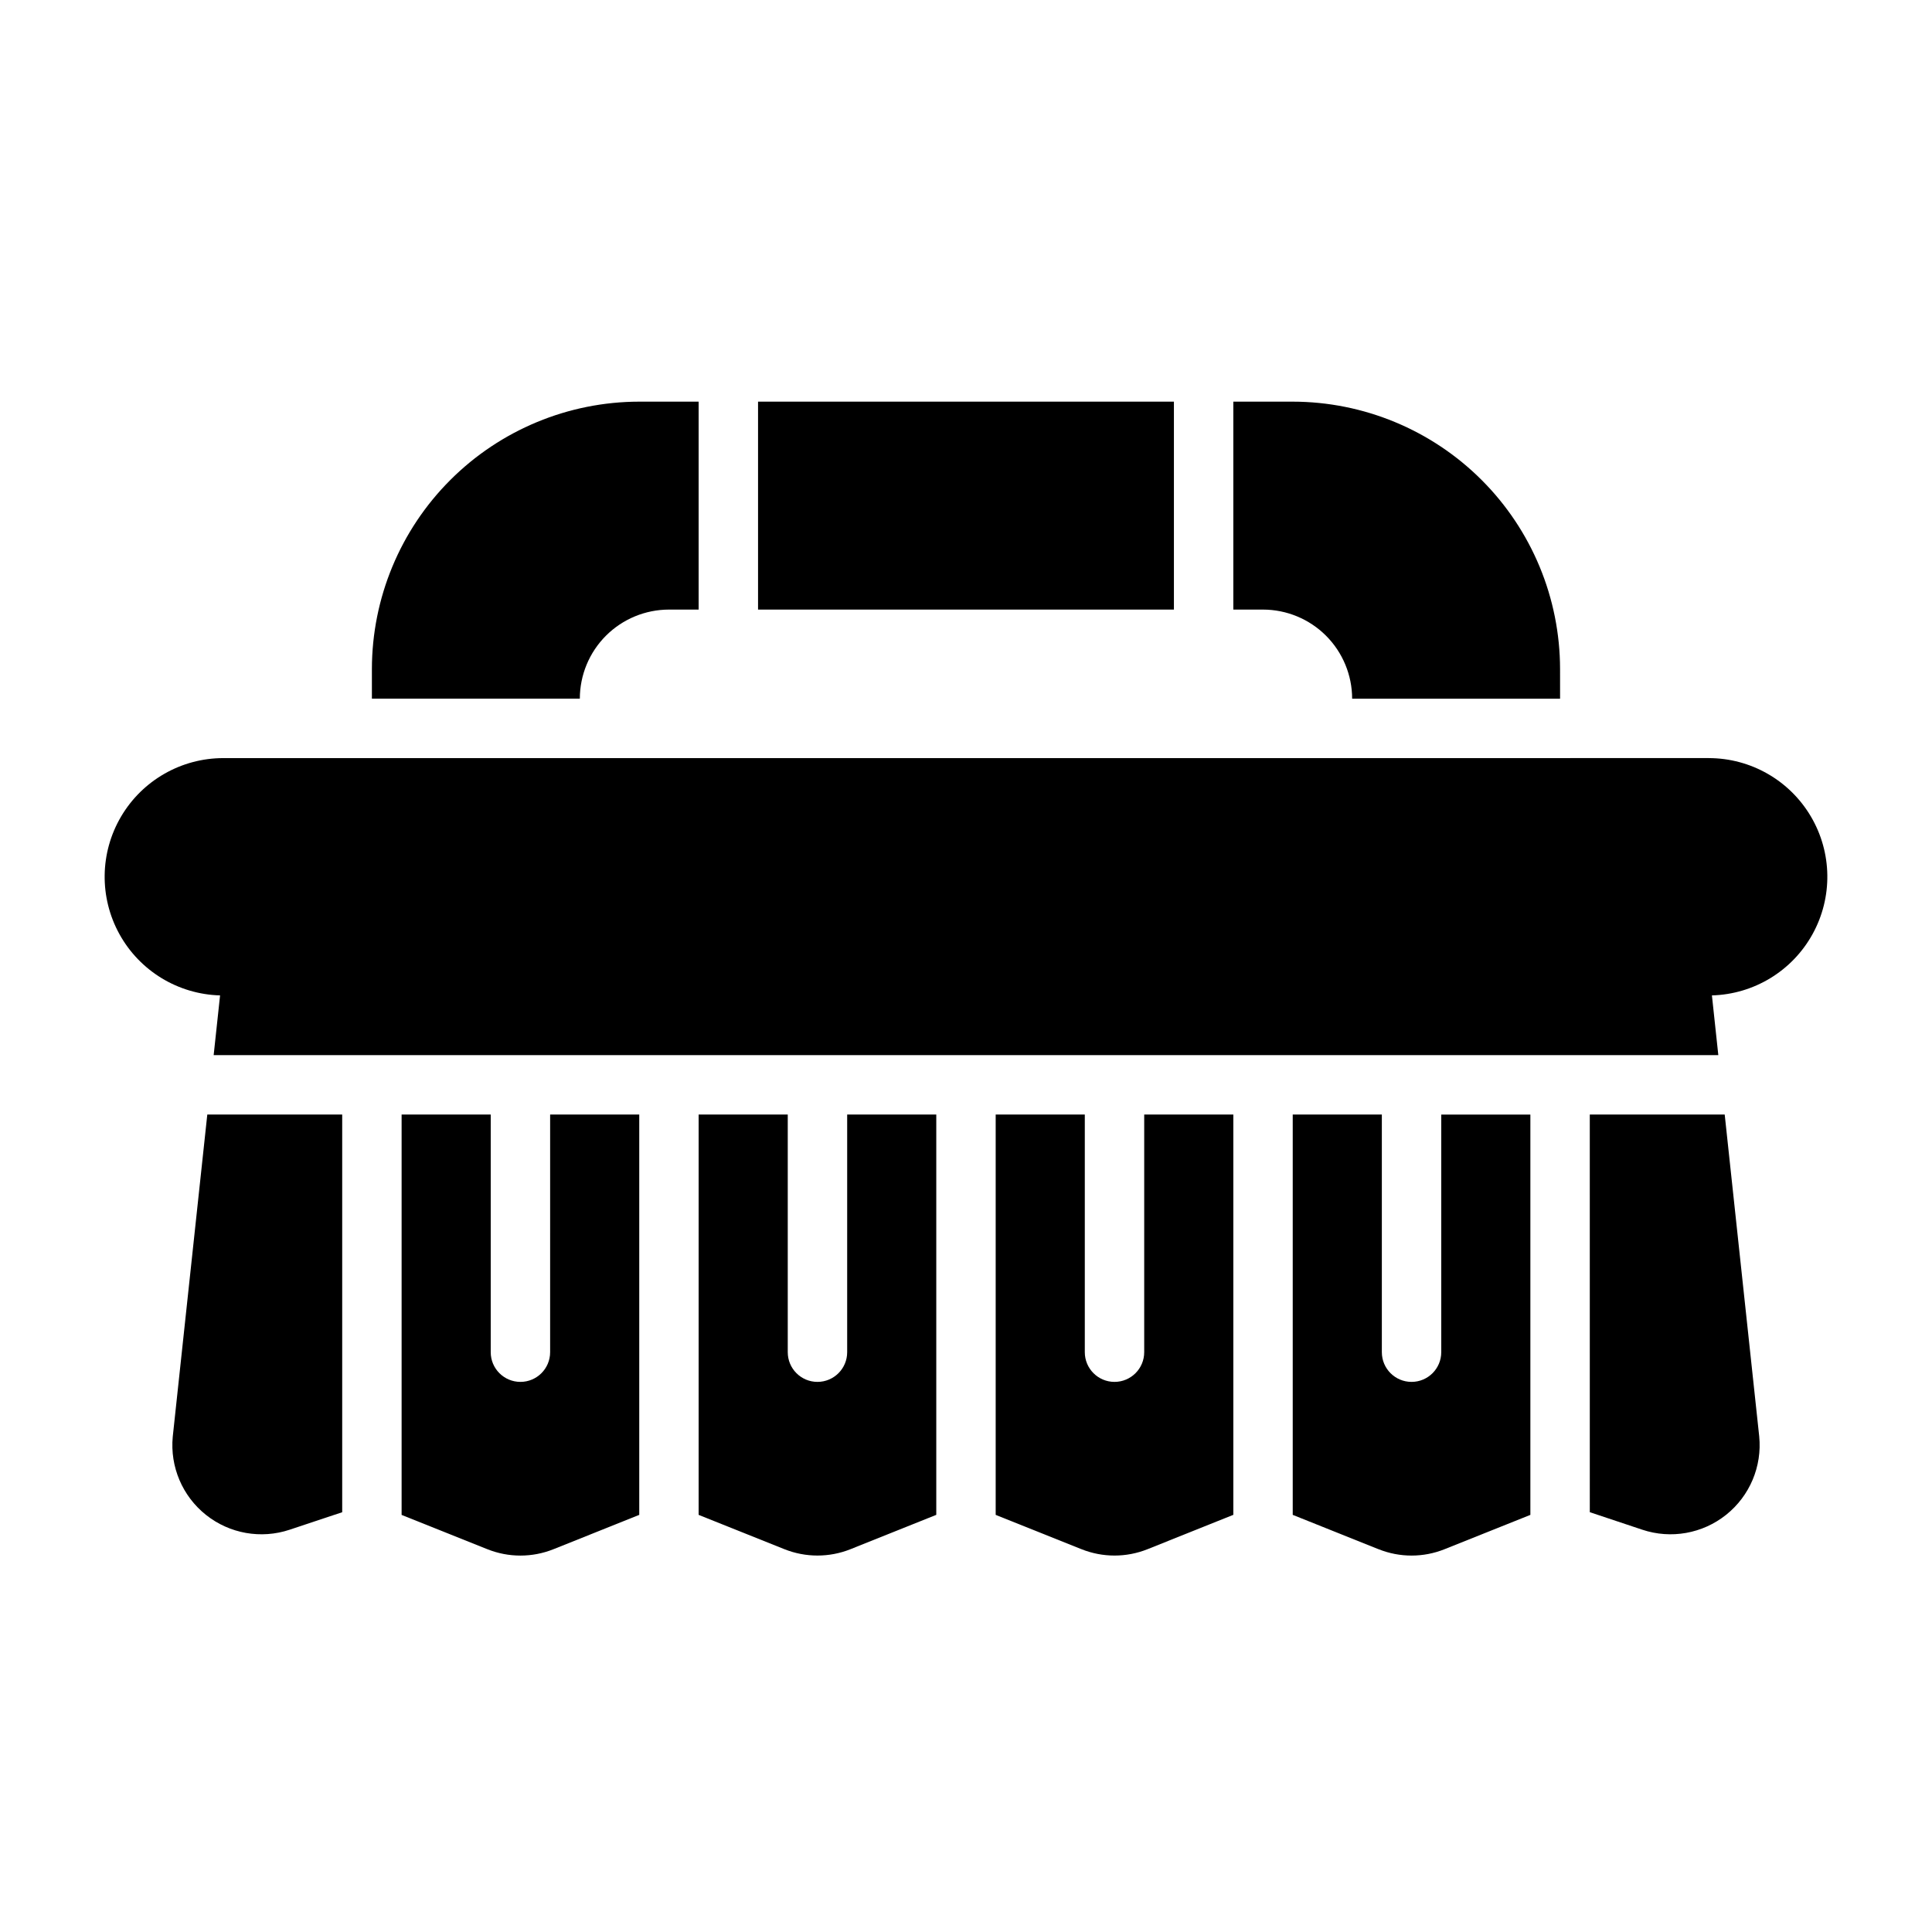
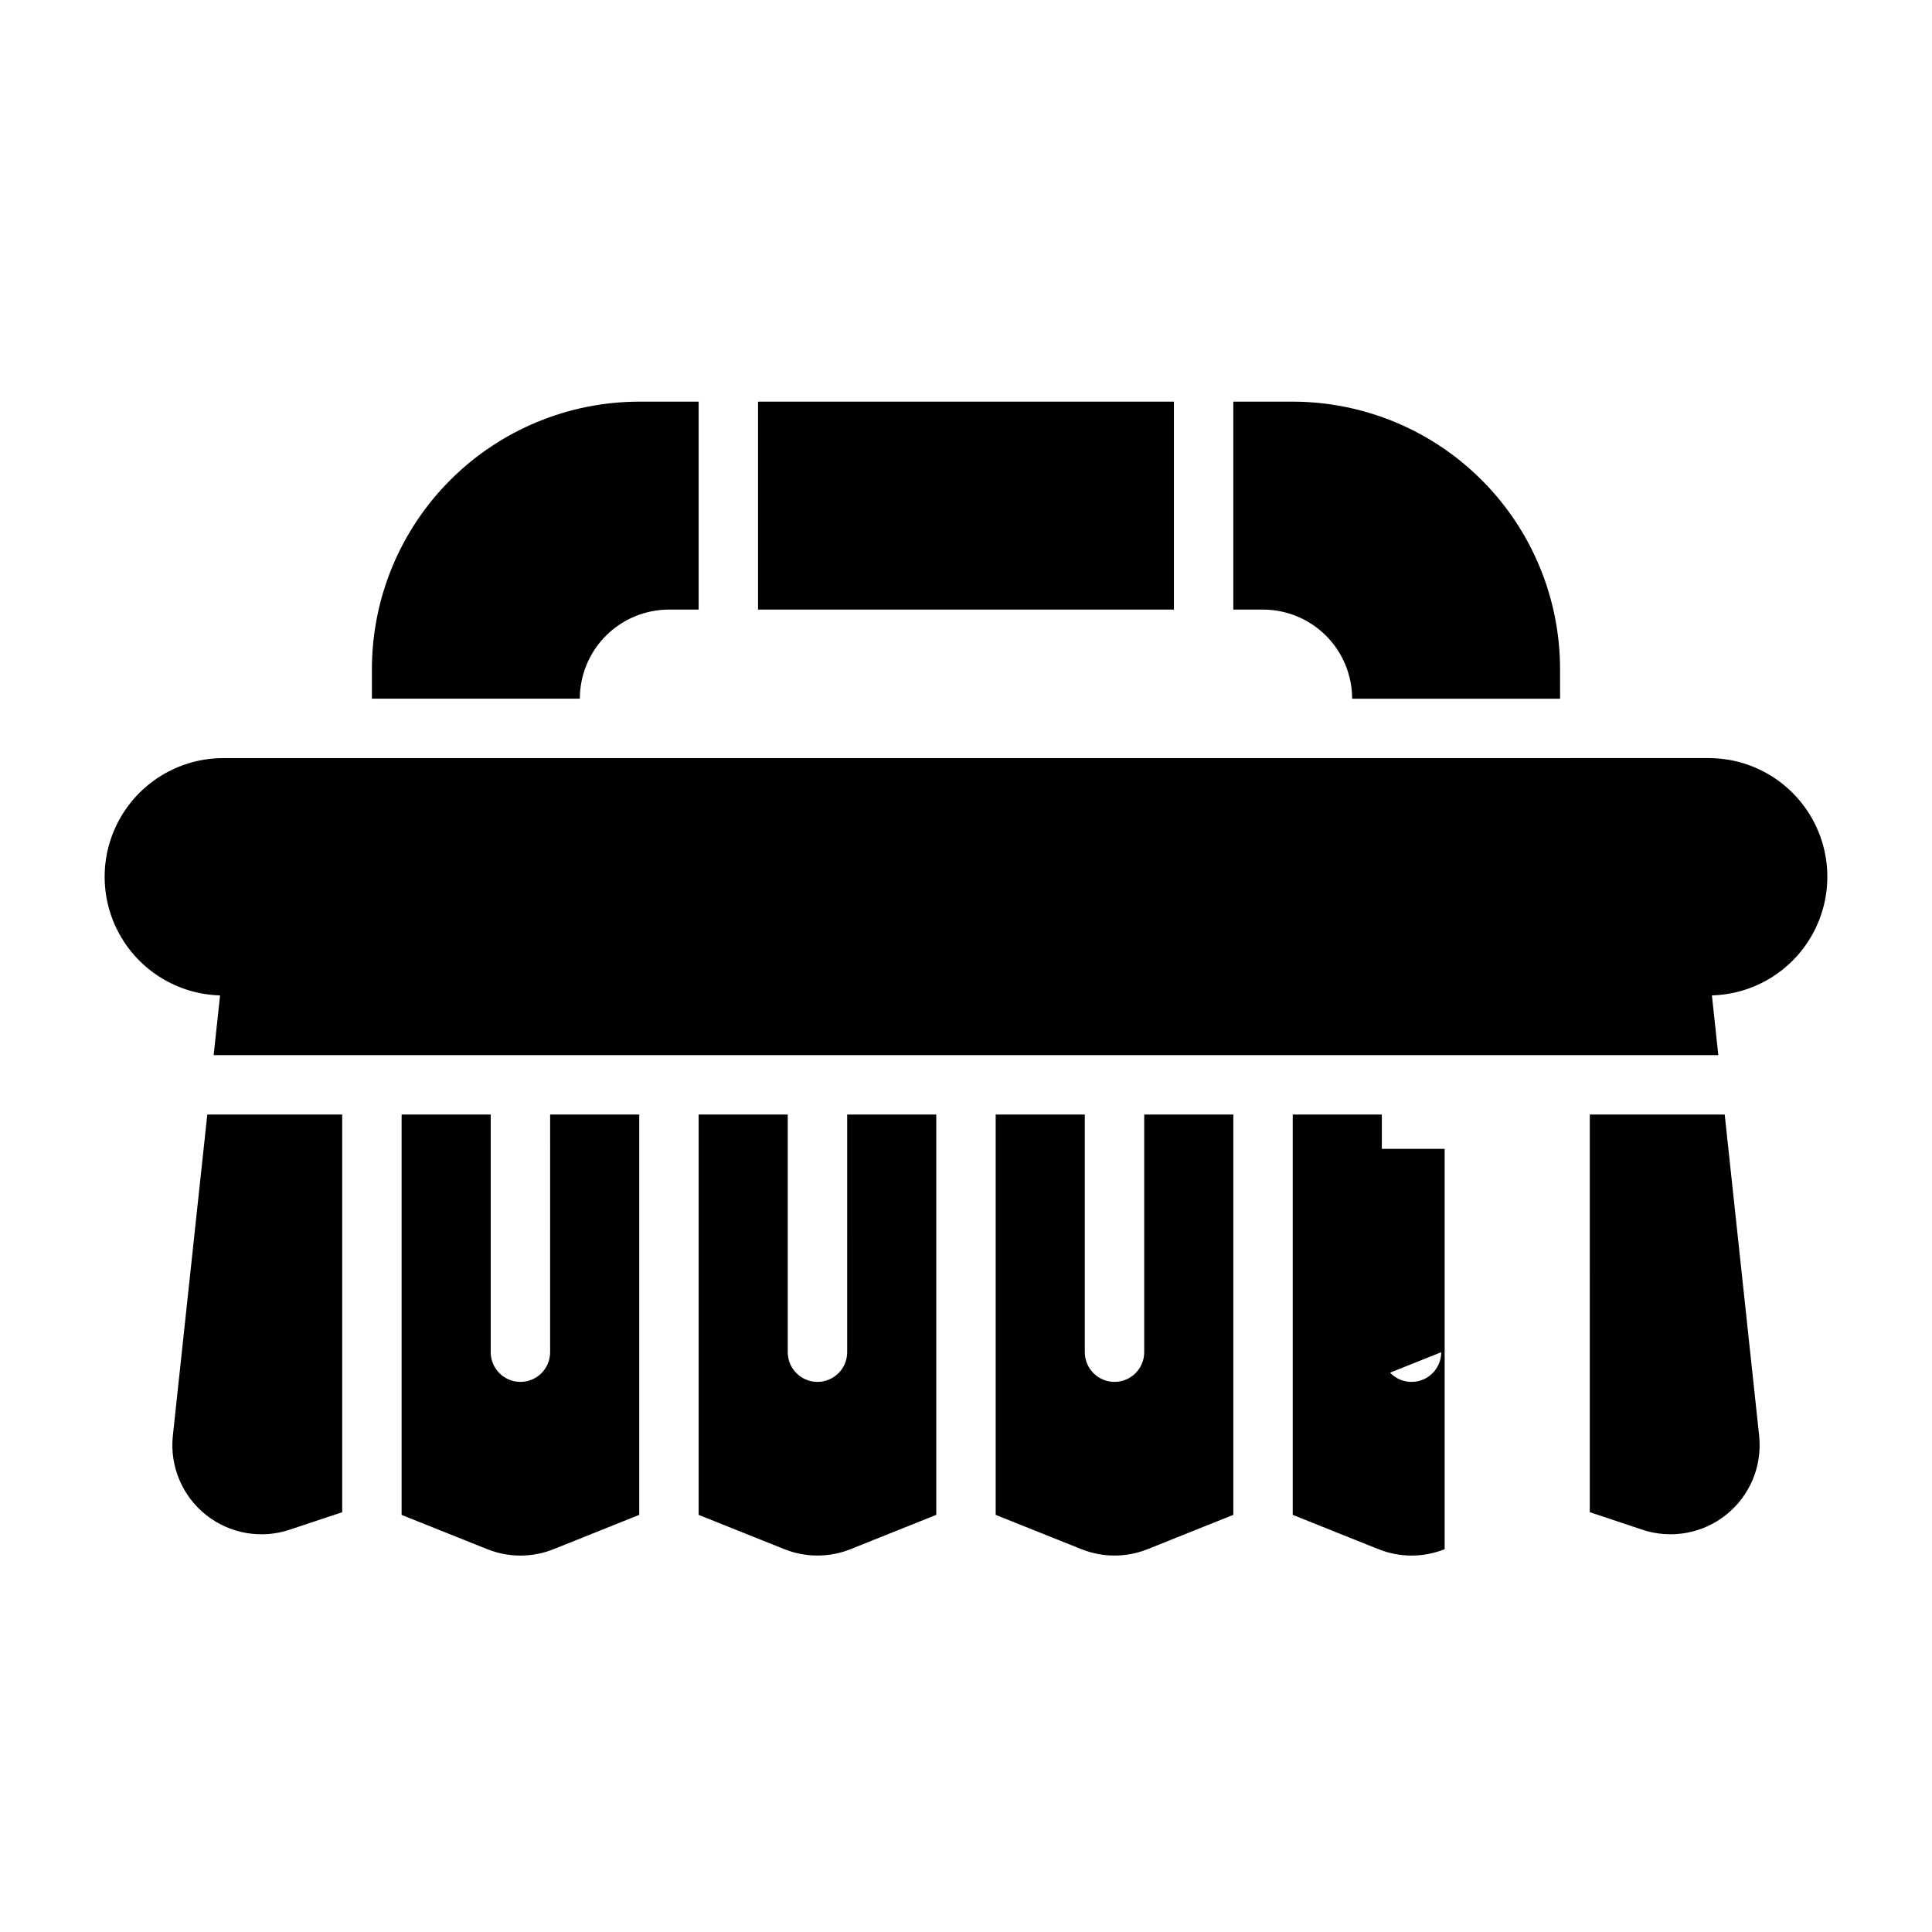
<svg xmlns="http://www.w3.org/2000/svg" fill="#000000" width="800px" height="800px" version="1.1" viewBox="144 144 512 512">
-   <path d="m455.1 305.54h-110.21v-55.105h110.21zm-265.32 219.21c-0.754 7.953 2.559 15.746 8.812 20.719 6.25 4.973 14.59 6.449 22.168 3.922l13.926-4.637v-105.39h-35.75zm100.01-22.406c0 4.348-3.523 7.871-7.871 7.871-4.348 0-7.871-3.523-7.871-7.871v-62.977h-23.617v106.1l22.719 9.086c5.629 2.258 11.914 2.258 17.539 0l22.719-9.094v-106.09h-23.617zm275.52-62.977 0.004 105.38 13.922 4.644c7.594 2.531 15.953 1.043 22.207-3.953 6.258-4.996 9.555-12.82 8.766-20.785l-9.145-85.289zm-196.8 62.977c0 4.348-3.527 7.871-7.875 7.871-4.348 0-7.871-3.523-7.871-7.871v-62.977h-23.617v106.09l22.719 9.09h0.004c5.629 2.254 11.91 2.254 17.539 0l22.715-9.094v-106.09h-23.613zm157.44 0h-0.004c0 4.348-3.523 7.871-7.871 7.871s-7.871-3.523-7.871-7.871v-62.977h-23.617v106.09l22.723 9.094 0.004-0.004c5.625 2.262 11.906 2.262 17.535 0l22.715-9.086v-106.09h-23.617v62.977zm-78.723 0c0 4.348-3.523 7.871-7.871 7.871s-7.871-3.523-7.871-7.871v-62.977h-23.617v106.09l22.723 9.09c5.629 2.258 11.91 2.258 17.535 0l22.719-9.098v-106.09h-23.617zm55.105-173.18h55.105l-0.004-7.875c-0.02-18.781-7.492-36.793-20.773-50.074s-31.289-20.754-50.074-20.773h-15.742v55.105h7.871c6.262 0.008 12.266 2.496 16.691 6.922 4.426 4.43 6.918 10.434 6.926 16.691zm-204.67-0.004c0.004-6.258 2.496-12.262 6.922-16.691 4.43-4.426 10.43-6.914 16.691-6.922h7.871v-55.105h-15.742c-18.785 0.02-36.793 7.492-50.074 20.773s-20.754 31.293-20.773 50.074v7.871zm299.14 15.742-393.6 0.004c-11.137-0.008-21.445 5.879-27.102 15.469-5.66 9.59-5.824 21.457-0.438 31.199 5.391 9.746 15.527 15.914 26.66 16.219l-1.699 15.832h398.75l-1.695-15.832h-0.004c11.133-0.305 21.273-6.473 26.66-16.219 5.391-9.742 5.227-21.609-0.434-31.203-5.66-9.59-15.969-15.473-27.102-15.465z" />
+   <path d="m455.1 305.54h-110.21v-55.105h110.21zm-265.32 219.21c-0.754 7.953 2.559 15.746 8.812 20.719 6.25 4.973 14.59 6.449 22.168 3.922l13.926-4.637v-105.39h-35.75zm100.01-22.406c0 4.348-3.523 7.871-7.871 7.871-4.348 0-7.871-3.523-7.871-7.871v-62.977h-23.617v106.1l22.719 9.086c5.629 2.258 11.914 2.258 17.539 0l22.719-9.094v-106.09h-23.617zm275.52-62.977 0.004 105.38 13.922 4.644c7.594 2.531 15.953 1.043 22.207-3.953 6.258-4.996 9.555-12.82 8.766-20.785l-9.145-85.289zm-196.8 62.977c0 4.348-3.527 7.871-7.875 7.871-4.348 0-7.871-3.523-7.871-7.871v-62.977h-23.617v106.09l22.719 9.09h0.004c5.629 2.254 11.91 2.254 17.539 0l22.715-9.094v-106.09h-23.613zm157.44 0h-0.004c0 4.348-3.523 7.871-7.871 7.871s-7.871-3.523-7.871-7.871v-62.977h-23.617v106.09l22.723 9.094 0.004-0.004c5.625 2.262 11.906 2.262 17.535 0v-106.09h-23.617v62.977zm-78.723 0c0 4.348-3.523 7.871-7.871 7.871s-7.871-3.523-7.871-7.871v-62.977h-23.617v106.09l22.723 9.09c5.629 2.258 11.91 2.258 17.535 0l22.719-9.098v-106.09h-23.617zm55.105-173.18h55.105l-0.004-7.875c-0.02-18.781-7.492-36.793-20.773-50.074s-31.289-20.754-50.074-20.773h-15.742v55.105h7.871c6.262 0.008 12.266 2.496 16.691 6.922 4.426 4.43 6.918 10.434 6.926 16.691zm-204.67-0.004c0.004-6.258 2.496-12.262 6.922-16.691 4.43-4.426 10.43-6.914 16.691-6.922h7.871v-55.105h-15.742c-18.785 0.02-36.793 7.492-50.074 20.773s-20.754 31.293-20.773 50.074v7.871zm299.14 15.742-393.6 0.004c-11.137-0.008-21.445 5.879-27.102 15.469-5.66 9.59-5.824 21.457-0.438 31.199 5.391 9.746 15.527 15.914 26.66 16.219l-1.699 15.832h398.75l-1.695-15.832h-0.004c11.133-0.305 21.273-6.473 26.66-16.219 5.391-9.742 5.227-21.609-0.434-31.203-5.66-9.59-15.969-15.473-27.102-15.465z" />
</svg>